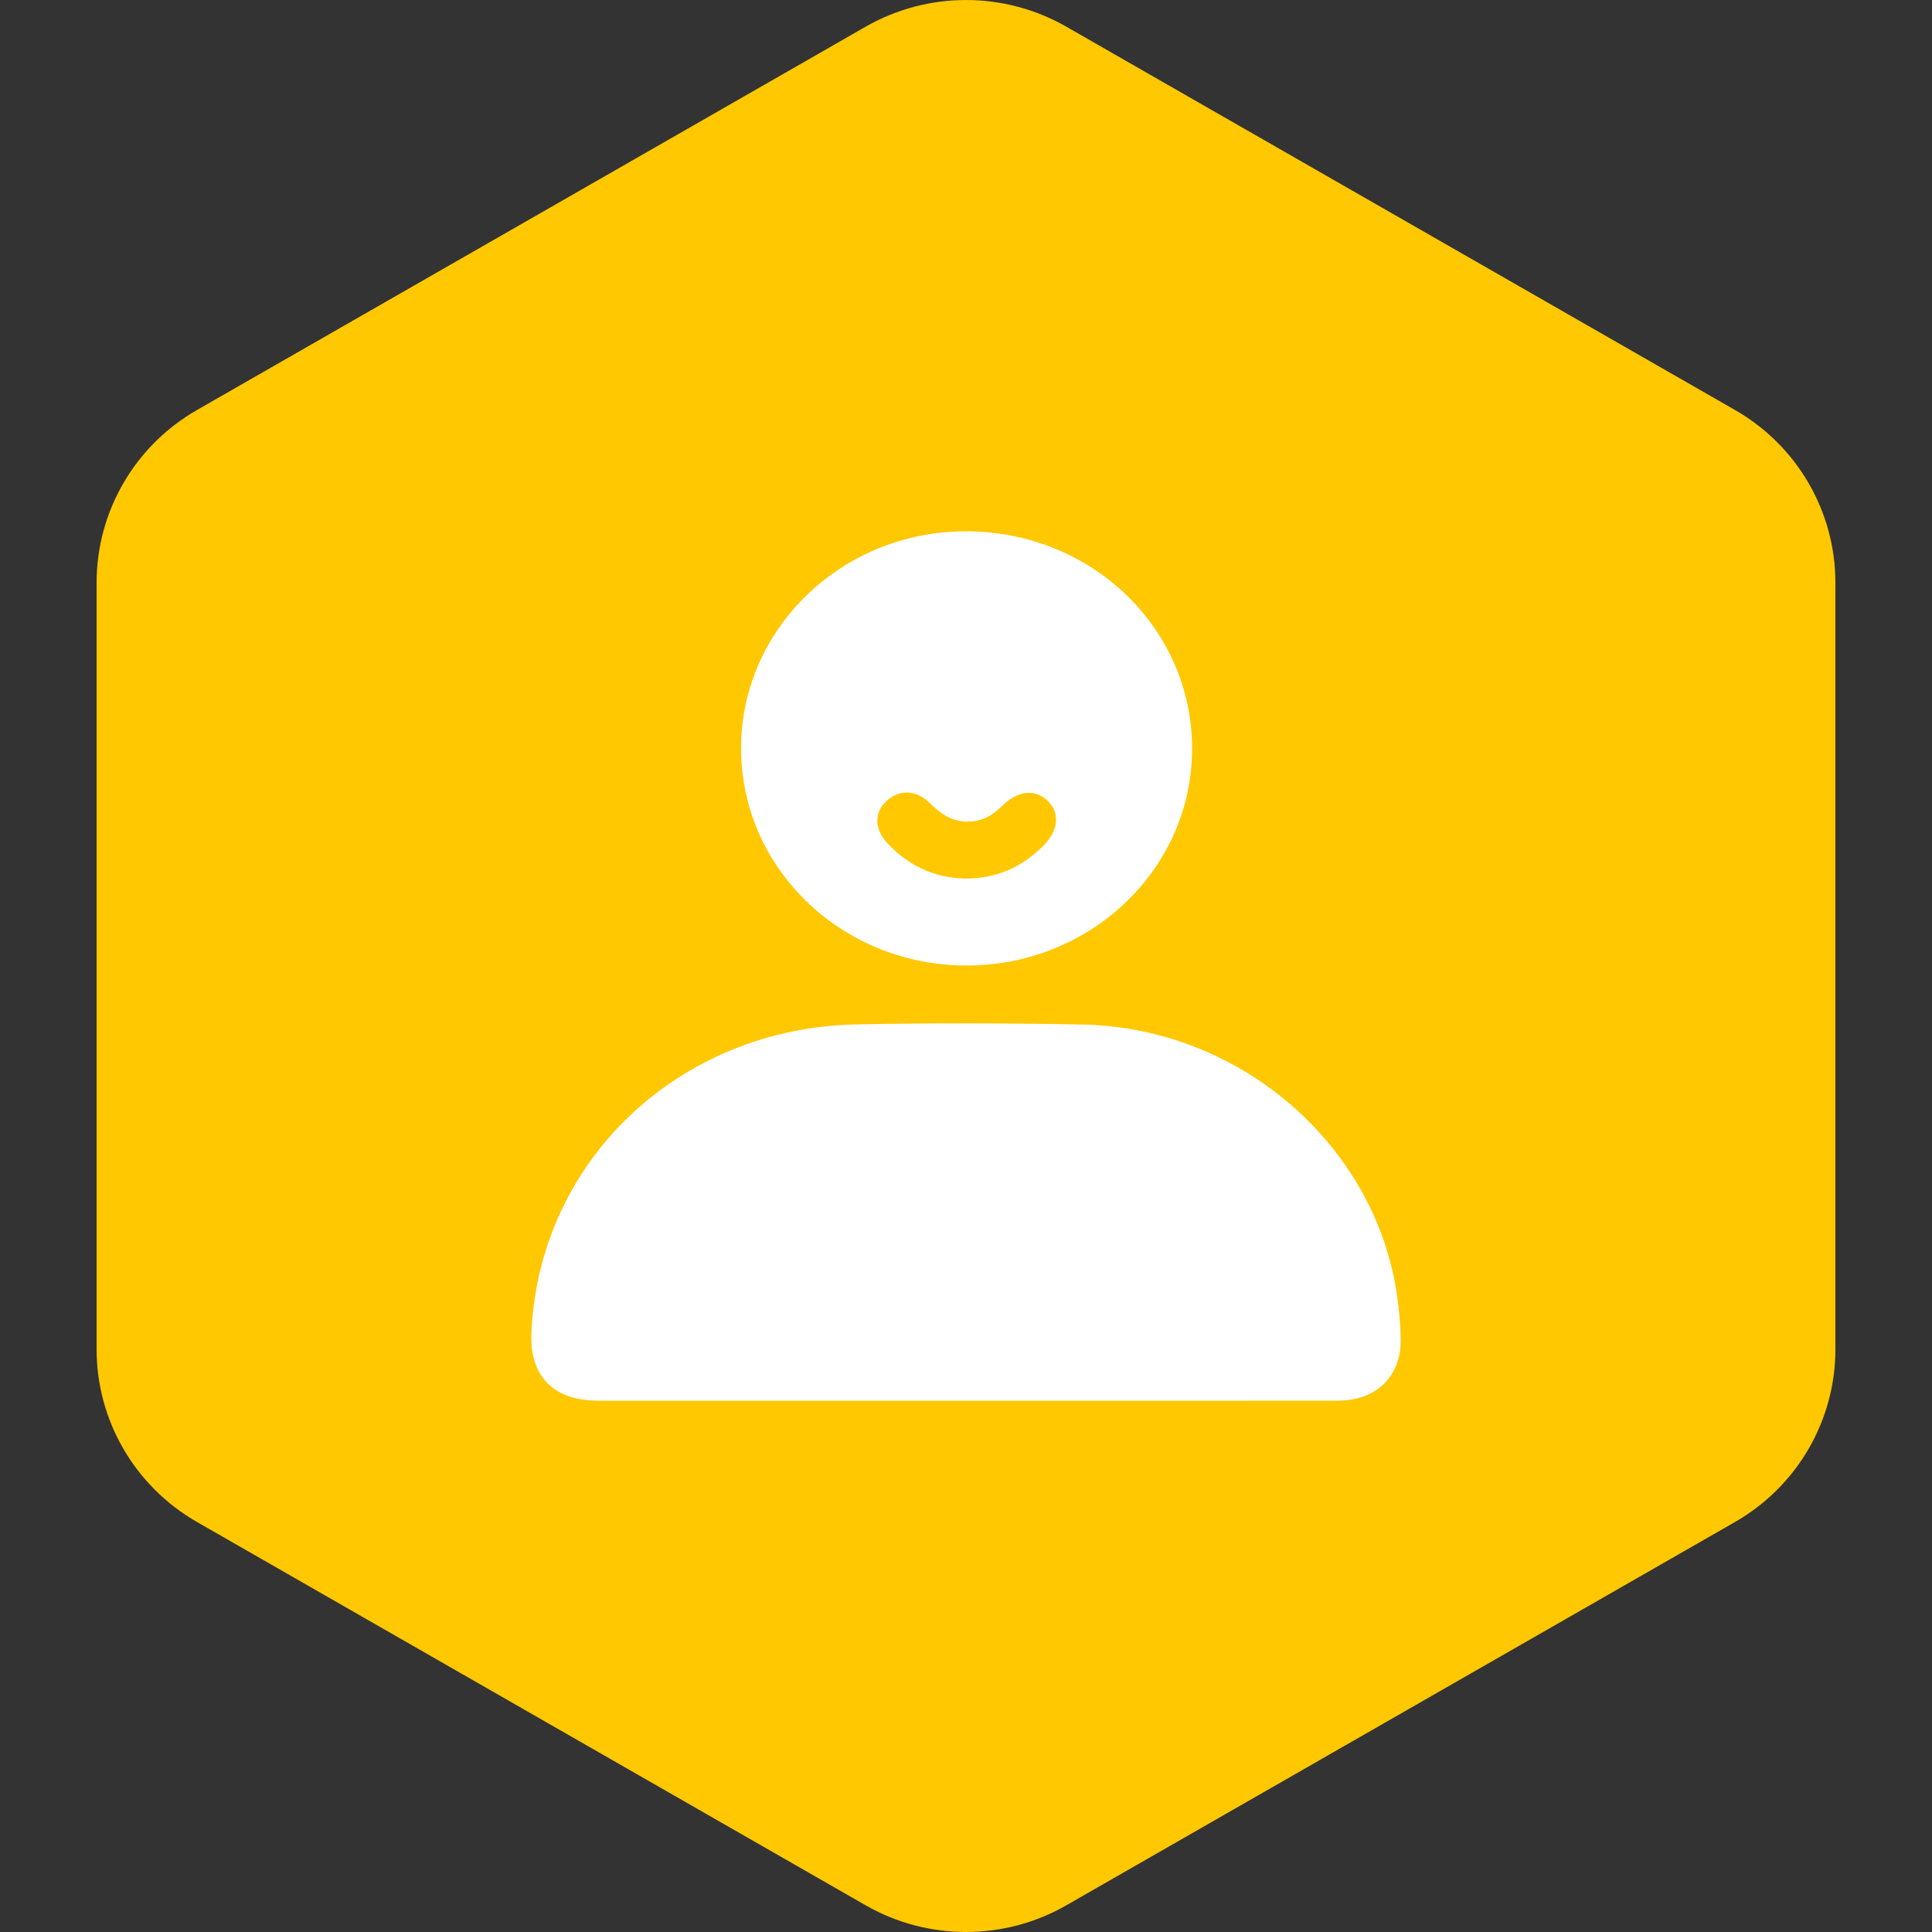
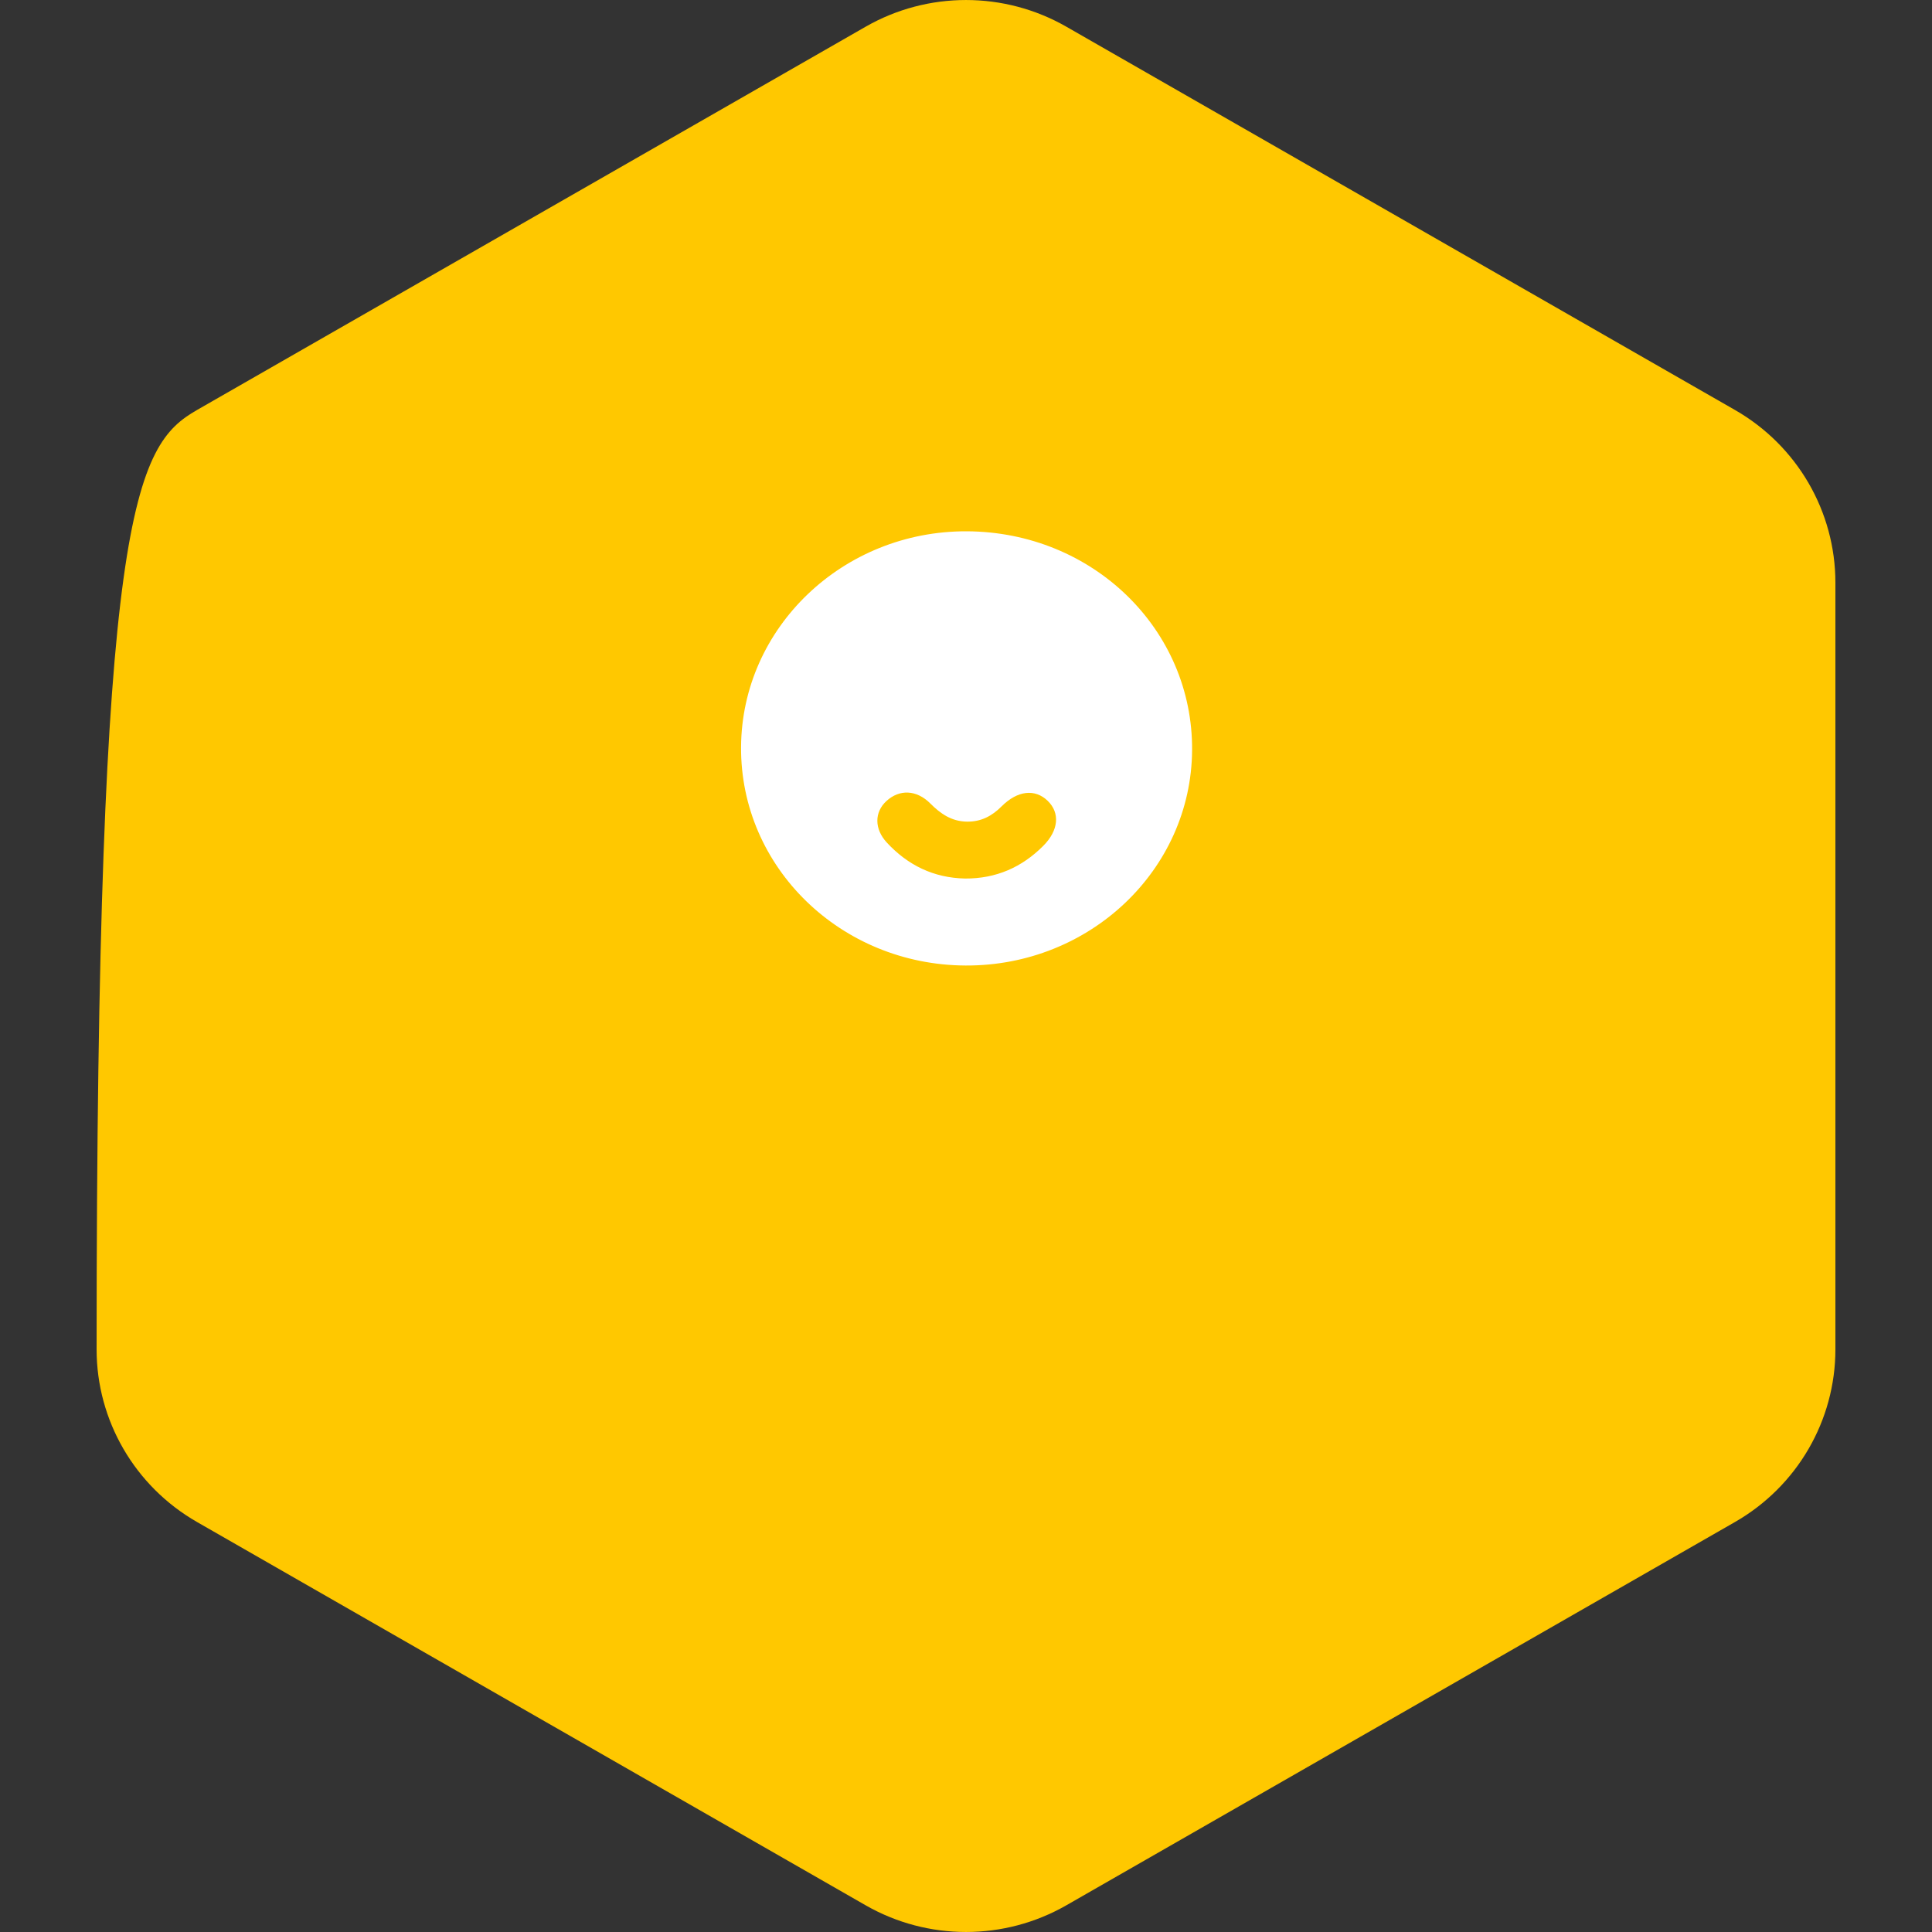
<svg xmlns="http://www.w3.org/2000/svg" width="40" height="40" viewBox="0 0 40 40" fill="none">
  <rect x="0" y="0" width="40" height="40" fill="#333333" stroke="none" />
-   <path d="M17.922 0.553C19.208 -0.184 20.792 -0.184 22.078 0.553L35.922 8.489C37.208 9.226 38 10.589 38 12.064V27.936C38 29.411 37.208 30.773 35.922 31.511L22.078 39.447C20.792 40.184 19.208 40.184 17.922 39.447L4.078 31.511C2.792 30.773 2 29.411 2 27.936V12.064C2 10.589 2.792 9.226 4.078 8.489L17.922 0.553Z" fill="#FFC800" />
-   <path d="M28.952 27.034C28.603 23.823 25.758 21.277 22.413 21.212C20.855 21.182 19.295 21.178 17.737 21.209C14.046 21.281 11.15 24.044 11.002 27.605C10.965 28.496 11.464 29 12.386 29C14.927 29 17.468 29 20.009 29C20.576 29 21.143 29 21.71 29C23.705 29 25.699 29.002 27.693 28.999C28.496 28.998 29.007 28.501 29 27.734C28.998 27.5 28.978 27.267 28.952 27.034Z" fill="white" />
+   <path d="M17.922 0.553C19.208 -0.184 20.792 -0.184 22.078 0.553L35.922 8.489C37.208 9.226 38 10.589 38 12.064V27.936C38 29.411 37.208 30.773 35.922 31.511L22.078 39.447C20.792 40.184 19.208 40.184 17.922 39.447L4.078 31.511C2.792 30.773 2 29.411 2 27.936C2 10.589 2.792 9.226 4.078 8.489L17.922 0.553Z" fill="#FFC800" />
  <path d="M19.993 19.99C22.564 20.001 24.662 18.009 24.681 15.536C24.701 13.03 22.624 11.011 20.017 11C17.453 10.989 15.356 12.994 15.343 15.469C15.329 17.958 17.408 19.979 19.993 19.99ZM18.352 16.585C18.623 16.336 18.977 16.35 19.261 16.635C19.472 16.847 19.7 17.006 20.018 17.011C20.312 17.016 20.539 16.894 20.738 16.694C21.066 16.366 21.429 16.326 21.691 16.58C21.95 16.83 21.919 17.192 21.6 17.512C21.159 17.955 20.624 18.193 19.981 18.189C19.326 18.176 18.793 17.91 18.362 17.446C18.1 17.164 18.101 16.816 18.352 16.585Z" fill="white" />
</svg>